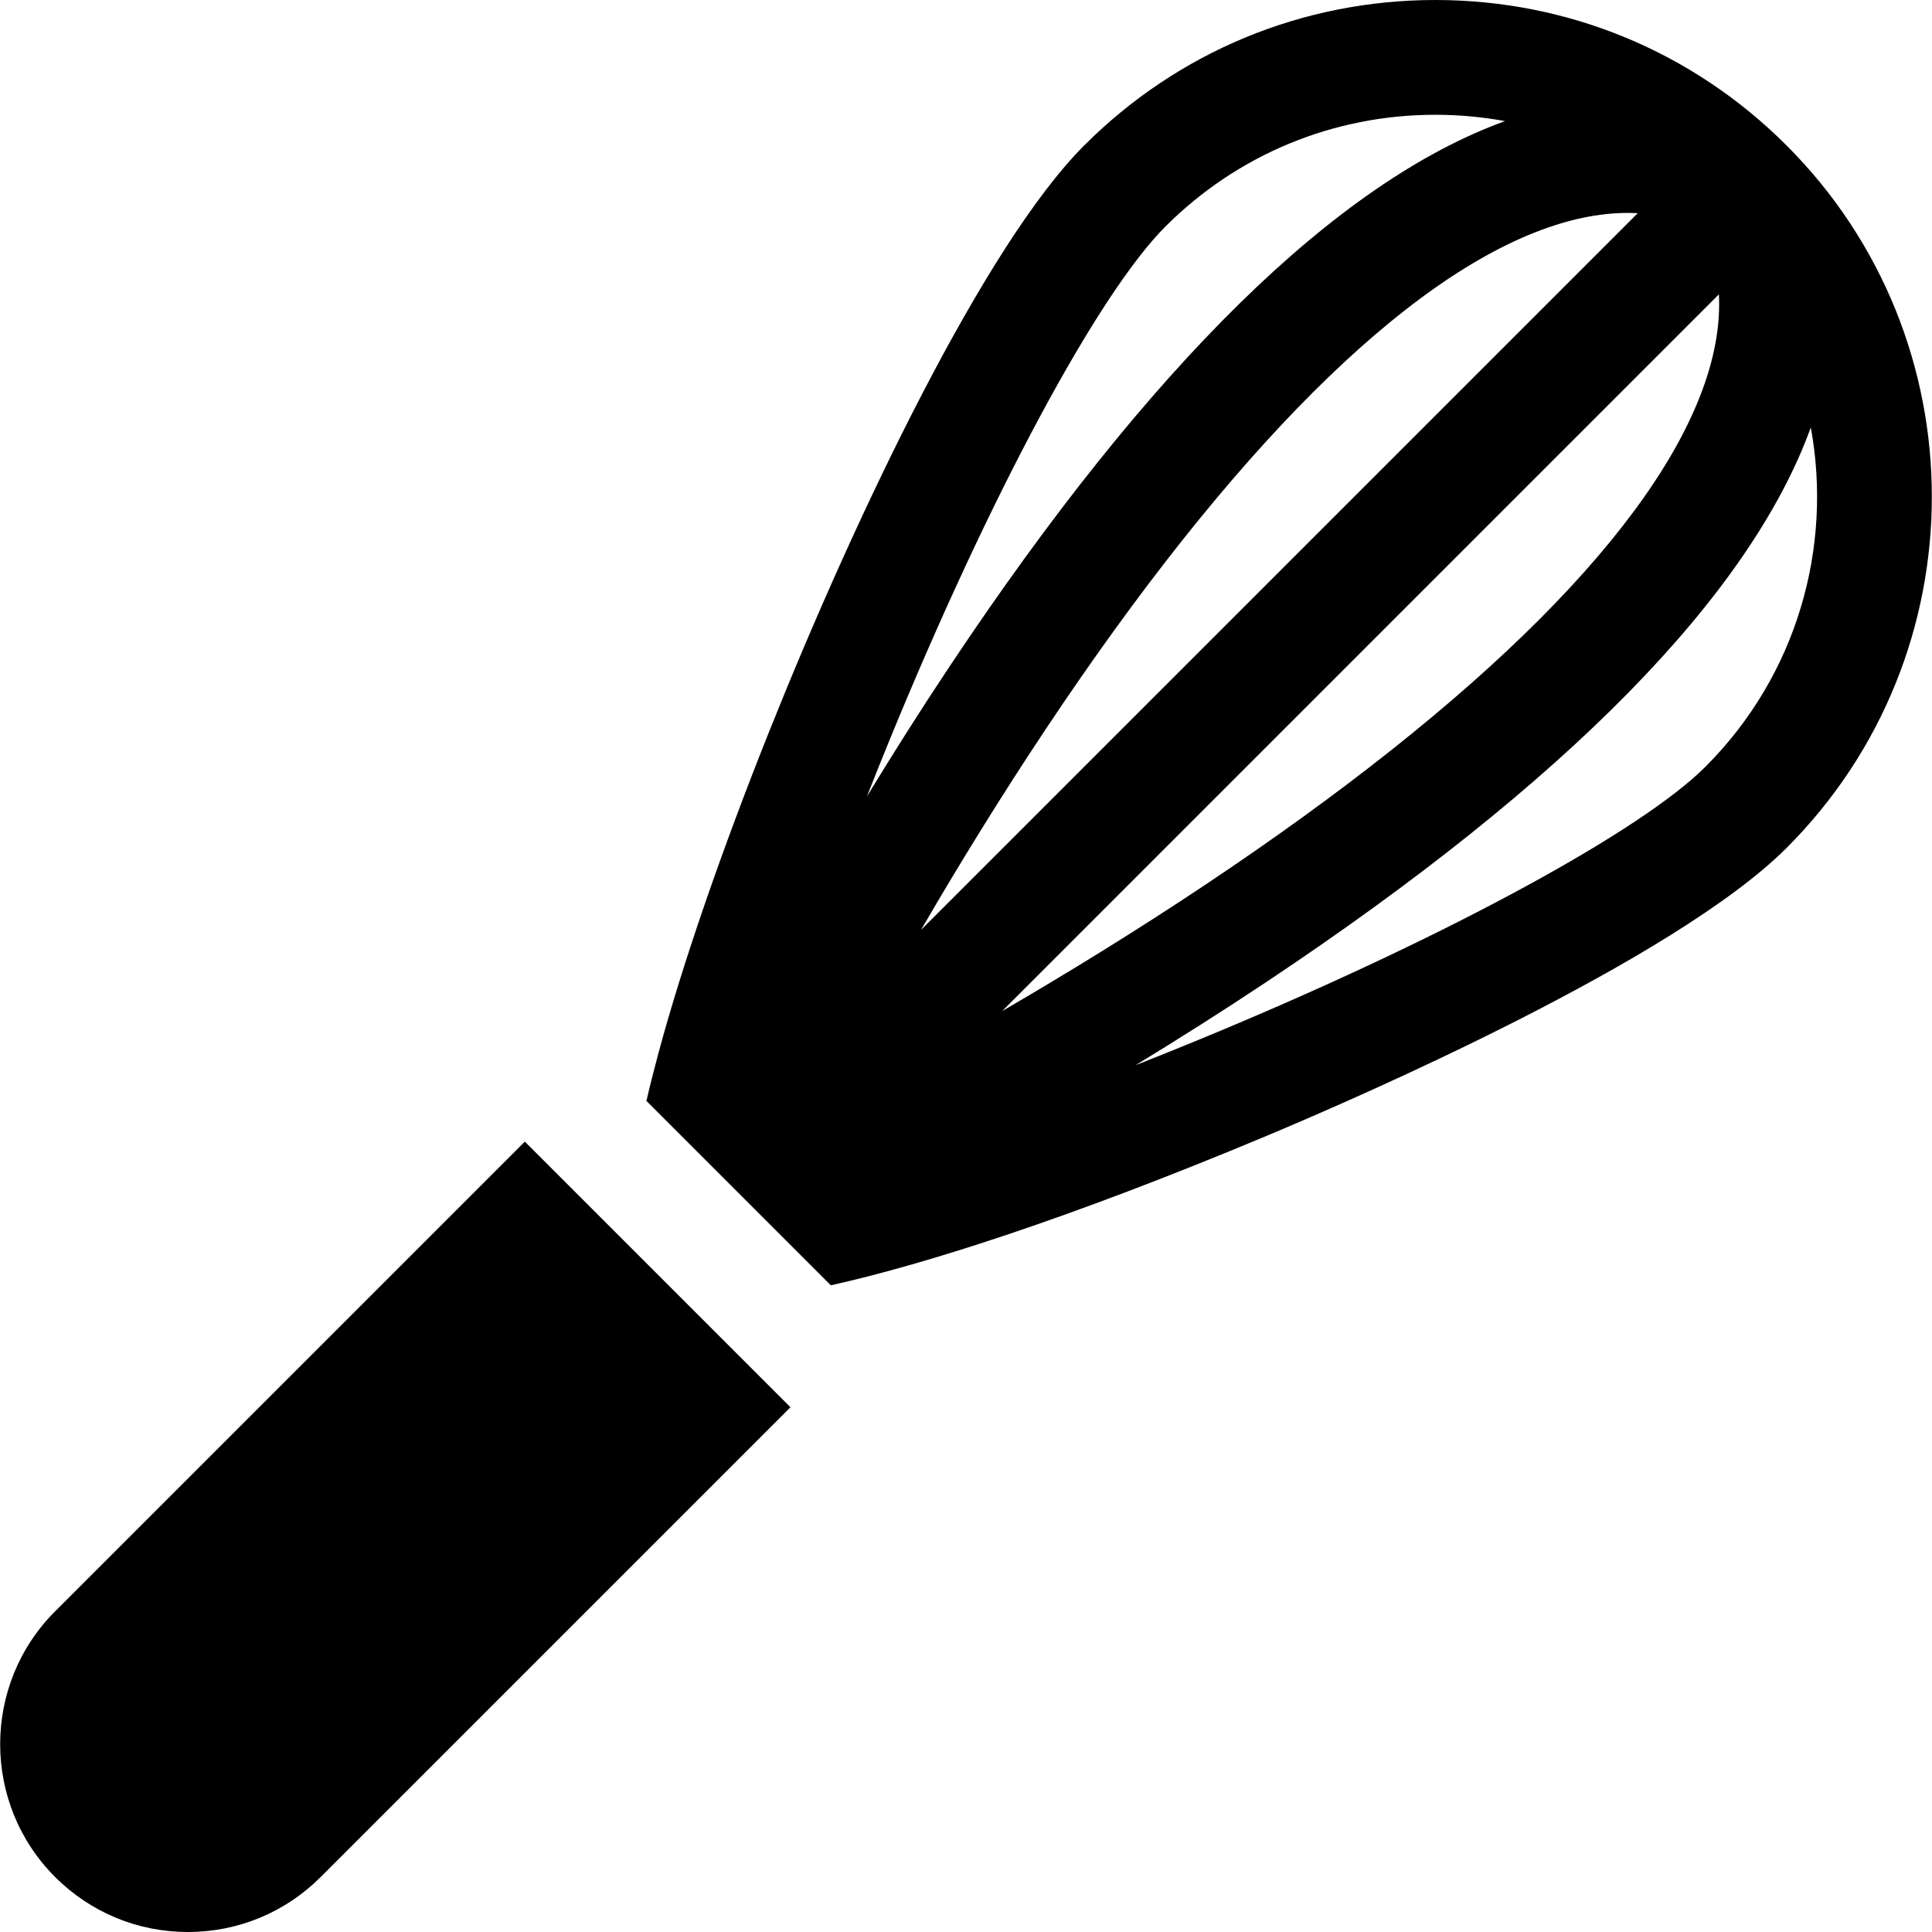
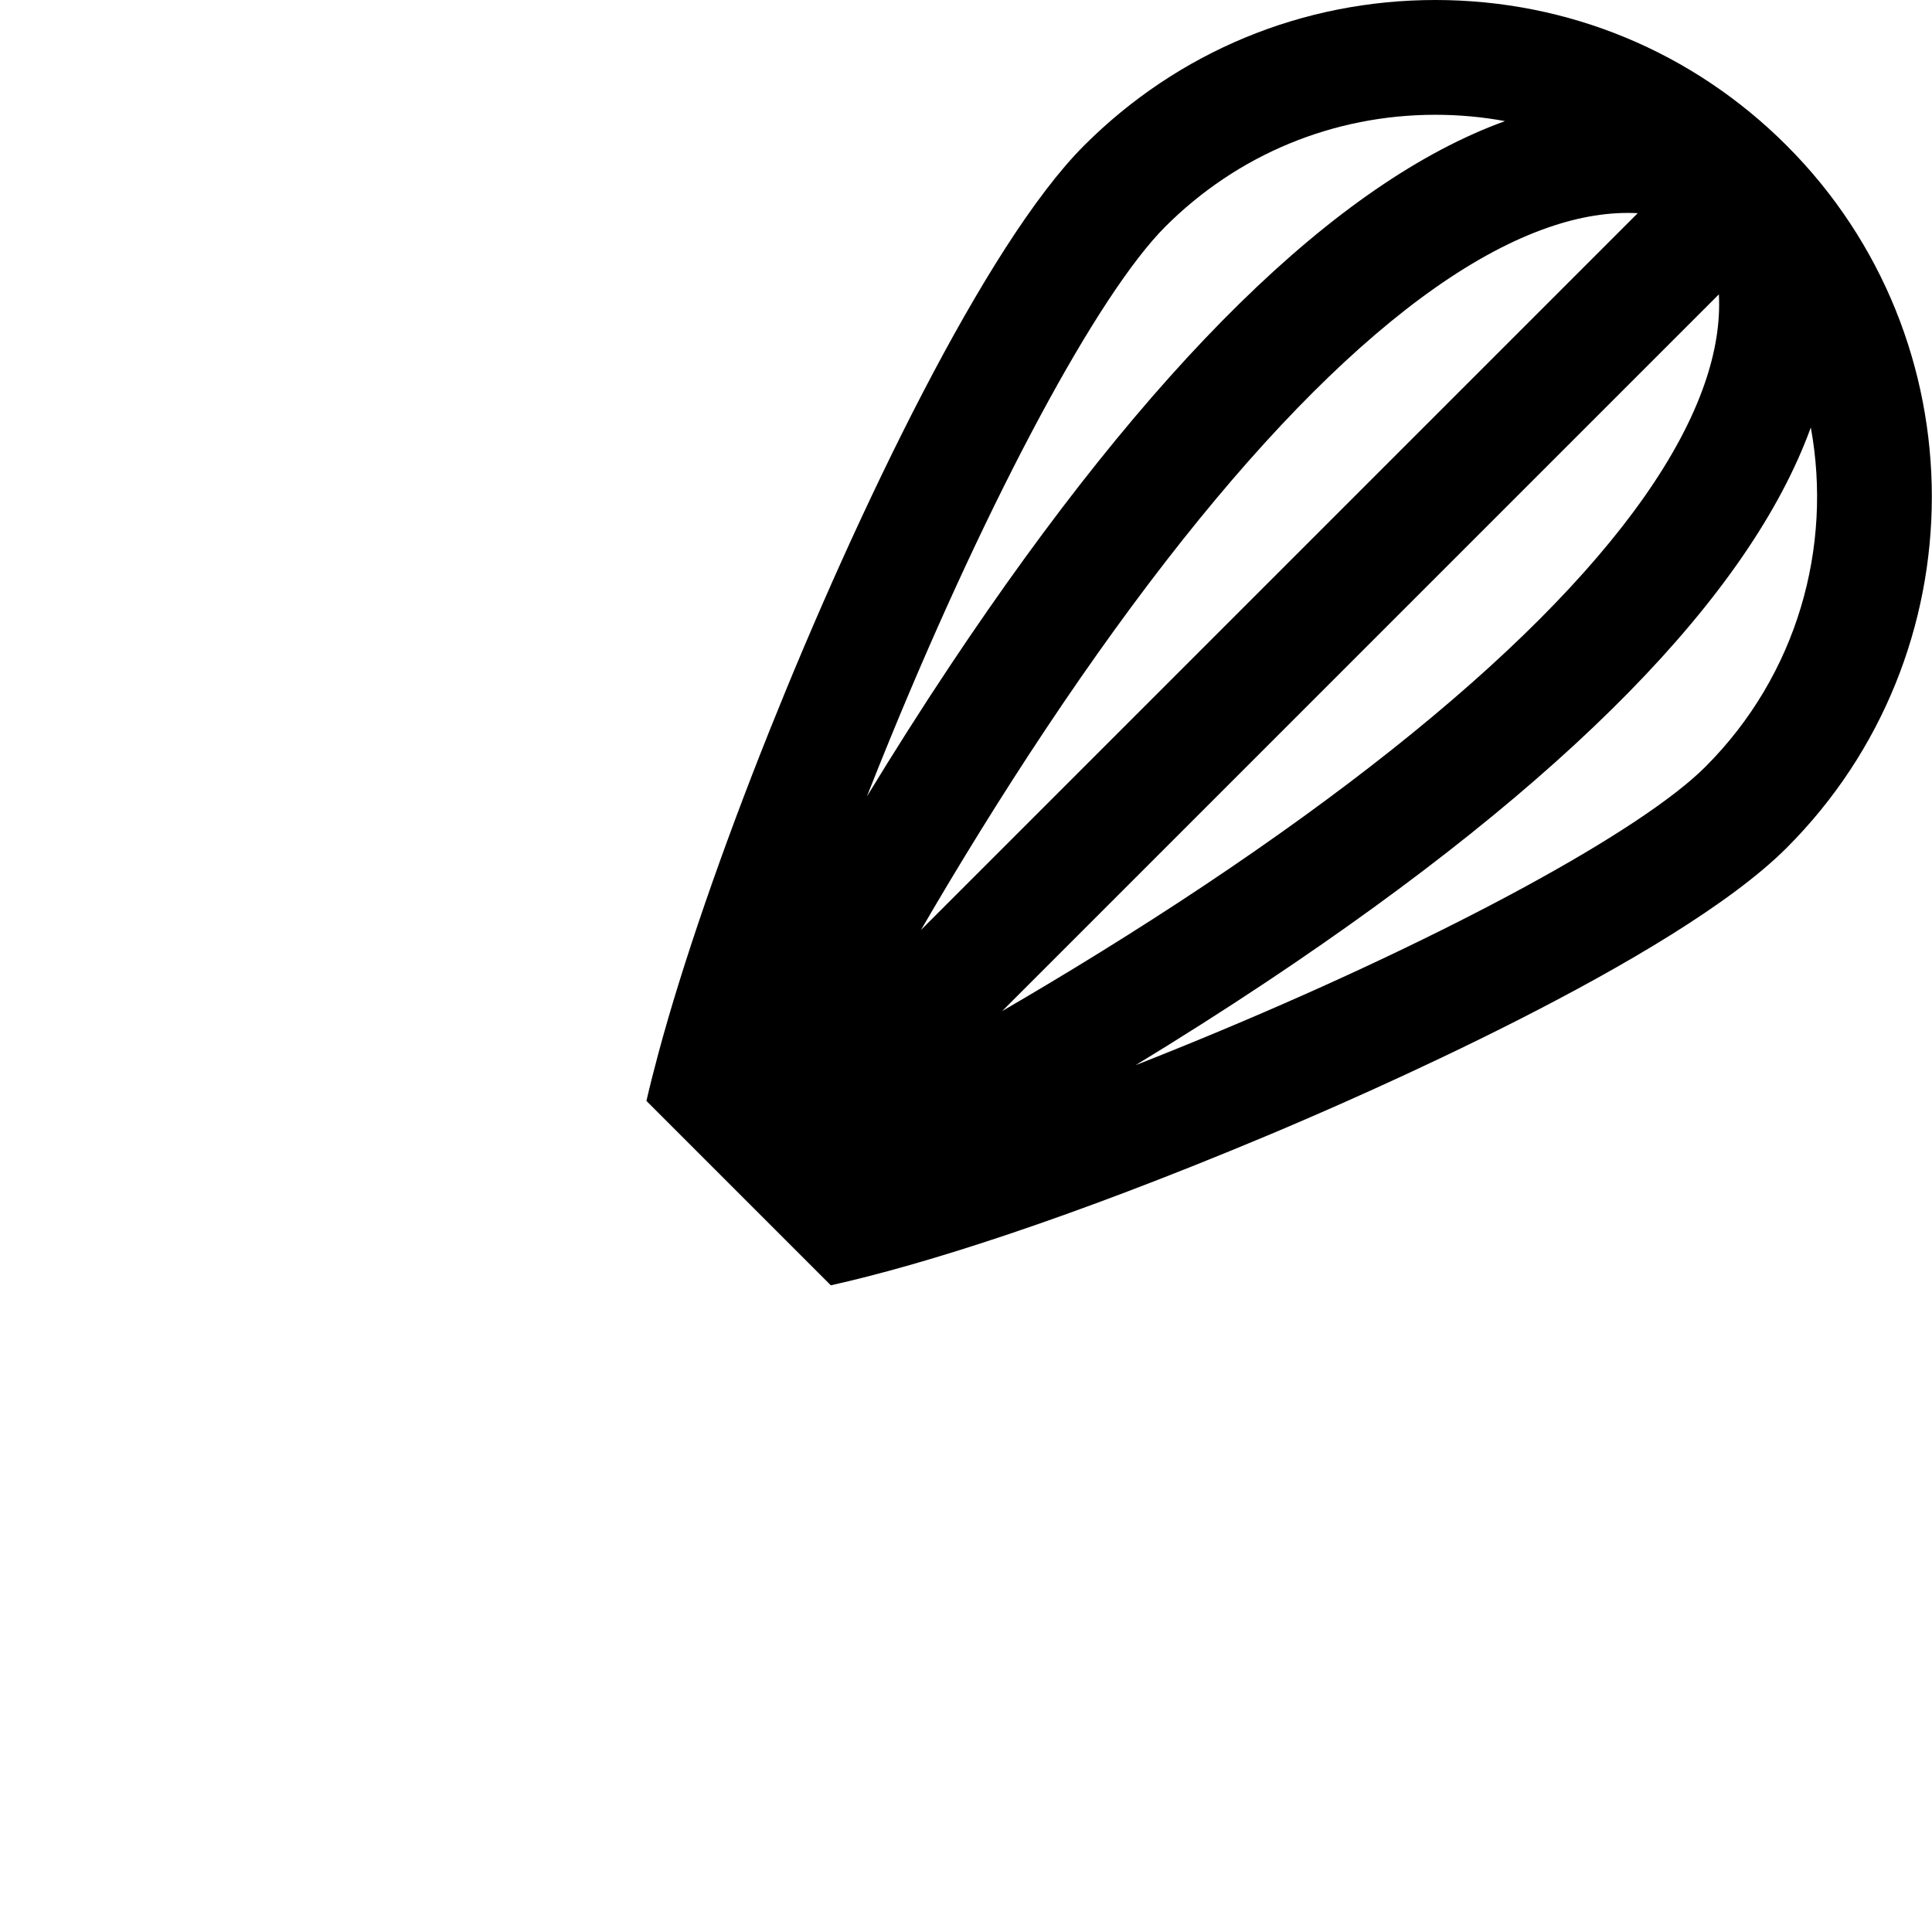
<svg xmlns="http://www.w3.org/2000/svg" fill="#000000" height="800px" width="800px" version="1.1" id="Layer_1" viewBox="0 0 512 512" xml:space="preserve">
  <g>
    <g>
      <path d="M473.466,38.552C448.604,13.692,415.549,0,380.389,0c-35.16,0-68.216,13.692-93.078,38.553    c-26.191,26.19-60.165,97.082-83.227,154.694c-12.776,31.917-23.272,62.356-29.552,85.711c-1.206,4.482-2.289,8.747-3.221,12.794    l48.869,48.869c24.974-5.56,63.273-17.751,115.208-39.49c24.874-10.411,108.343-46.689,138.077-76.423    C524.788,173.383,524.788,89.875,473.466,38.552z M235.954,195.595c26.497-64.567,55.099-117.765,72.865-135.533    c19.116-19.116,44.534-29.645,71.57-29.645c6.259,0,12.43,0.571,18.457,1.676c-44.515,16.12-93.945,64.593-146.953,144.154    c-7.748,11.63-15.167,23.345-22.162,34.836C231.706,206.062,233.776,200.902,235.954,195.595z M277.207,193.112    c49.112-73.714,95.122-119.641,133.054-132.816c8.397-2.915,16.28-4.184,23.755-3.802L244.071,246.439    C254.039,229.301,265.207,211.124,277.207,193.112z M455.525,78.002c0.381,7.476-0.887,15.359-3.803,23.755    c-13.175,37.932-59.102,83.941-132.816,133.054c-18.012,12.001-36.189,23.168-53.326,33.137L455.525,78.002z M451.956,203.2    c-16.893,16.893-67.258,44.319-128.312,69.873c-7.67,3.21-15.261,6.286-22.711,9.215c11.491-6.996,23.207-14.415,34.838-22.164    c79.495-52.965,127.953-102.355,144.114-146.841C485.67,144.915,476.365,178.79,451.956,203.2z" />
    </g>
  </g>
  <g>
    <g>
-       <path d="M139.084,302.54L14.598,427.025c-19.407,19.407-19.408,50.985,0,70.396C24,506.823,36.5,512,49.796,512    c13.295,0,25.796-5.178,35.197-14.58l124.486-124.486L139.084,302.54z" />
-     </g>
+       </g>
  </g>
</svg>